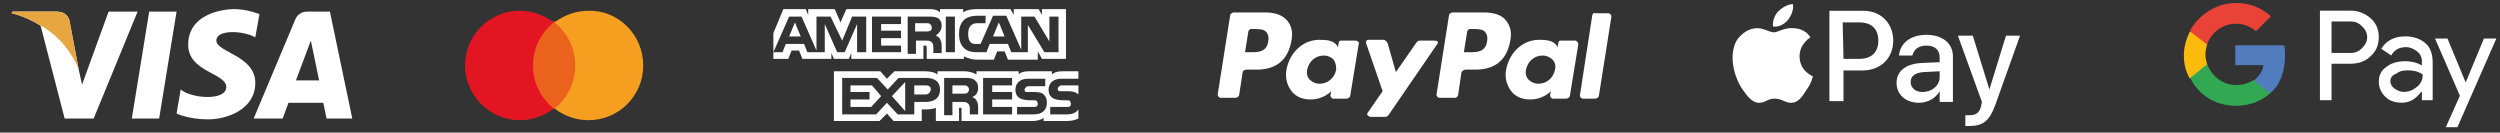
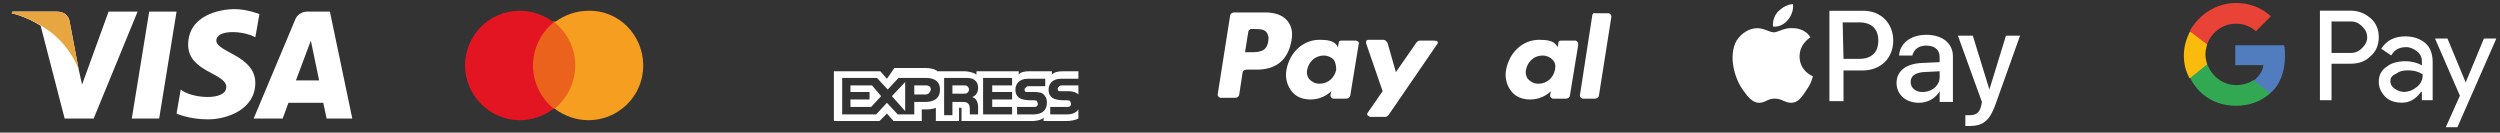
<svg xmlns="http://www.w3.org/2000/svg" version="1.1" id="Calque_1" x="0px" y="0px" viewBox="0 0 301.6 16" style="enable-background:new 0 0 301.6 16;" xml:space="preserve">
  <rect x="0" y="0" width="301.6" height="16" fill="#333333" stroke="none" />
  <style type="text/css">
	.st0{fill:#FFFFFF;}
	.st1{fill:#517CBE;}
	.st2{fill:#32A853;}
	.st3{fill:#FABB0D;}
	.st4{fill:#E84336;}
	.st5{fill:#EB621D;}
	.st6{fill:#E41522;}
	.st7{fill:#F59E1F;}
	.st8{fill:#E7A640;}
</style>
  <g>
    <g id="GPay-Light-themed-buttons_00000129900775116544194090000003364206251730954643_">
      <g id="GPAY---SVGs_00000031173244381916247500000005042765780767498383_" transform="translate(-185, -400)">
        <g id="GPay-Brand-Mark_00000084512769786594550070000013311842675555705260_" transform="translate(185, 400)">
          <g id="GPay_00000140013295353277876900000014987663381746296479_" transform="translate(0.261, 0.261)">
            <g id="Pay_00000164485214372436755420000008132234130424078473_" transform="translate(17.615, 0.826)">
              <path id="Fill-1_00000097460249366515565000000009894274213818134704_" class="st0" d="M263.4,1.5v3.8h2.3        c0.6,0,1-0.2,1.4-0.6c0.4-0.4,0.6-0.8,0.6-1.3c0-0.5-0.2-0.9-0.6-1.3c-0.4-0.4-0.8-0.6-1.4-0.6L263.4,1.5L263.4,1.5z         M263.4,6.6V11H262V0.2h3.7c0.9,0,1.7,0.3,2.4,0.9c0.7,0.6,1,1.4,1,2.3c0,0.9-0.3,1.7-1,2.3c-0.6,0.6-1.4,0.9-2.4,0.9        L263.4,6.6L263.4,6.6z" />
              <path id="Fill-3_00000052098743249680083840000009314208563347064201_" class="st0" d="M270.5,8.7c0,0.4,0.2,0.7,0.5,0.9        c0.3,0.2,0.7,0.4,1.1,0.4c0.6,0,1.1-0.2,1.6-0.6c0.5-0.4,0.7-0.9,0.7-1.5c-0.4-0.3-1-0.5-1.8-0.5c-0.6,0-1,0.1-1.4,0.4        C270.7,8,270.5,8.3,270.5,8.7 M272.3,3.3c1,0,1.8,0.3,2.4,0.8c0.6,0.5,0.9,1.3,0.9,2.3V11h-1.3v-1h-0.1        c-0.6,0.8-1.3,1.3-2.3,1.3c-0.8,0-1.5-0.2-2-0.7c-0.5-0.5-0.8-1.1-0.8-1.8c0-0.8,0.3-1.4,0.9-1.8c0.6-0.5,1.4-0.7,2.3-0.7        c0.8,0,1.5,0.2,2,0.5V6.3c0-0.5-0.2-0.9-0.6-1.2c-0.4-0.3-0.8-0.5-1.3-0.5c-0.8,0-1.4,0.3-1.8,1l-1.2-0.8        C270,3.8,271,3.3,272.3,3.3" />
              <g id="Group-7_00000039826078956901317200000000156500981165504174_" transform="translate(15.085, 3.759)">
                <polygon id="Fill-5_00000063635072139540612910000005551542290743734939_" class="st0" points="268.2,-0.2 263.5,10.5          262.1,10.5 263.8,6.7 260.8,-0.2 262.3,-0.2 264.5,5.1 264.5,5.1 266.7,-0.2        " />
              </g>
            </g>
            <g id="G_00000010311748147479926990000015967438643077400213_">
              <path id="Fill-8_00000052798903392425329300000011231244933652887185_" class="st1" d="M275.4,6.5c0-0.4,0-0.9-0.1-1.3h-5.9        v2.4h3.4c-0.1,0.8-0.6,1.4-1.2,1.9V11h2C274.8,10,275.4,8.4,275.4,6.5" />
              <path id="Fill-10_00000088132213300063725010000006742134265447332530_" class="st2" d="M269.5,12.5c1.7,0,3.1-0.6,4.1-1.5        l-2-1.6c-0.6,0.4-1.3,0.6-2.1,0.6c-1.6,0-3-1.1-3.5-2.6h-2.1v1.6C264.9,11.2,267,12.5,269.5,12.5" />
              <path id="Fill-12_00000023255934386069603880000006375137279330981783_" class="st3" d="M266,7.5c-0.1-0.4-0.2-0.8-0.2-1.2        c0-0.4,0.1-0.8,0.2-1.2V3.6h-2.1c-0.4,0.8-0.7,1.8-0.7,2.8c0,1,0.2,1.9,0.7,2.8L266,7.5z" />
              <path id="Fill-14_00000116196422105891429740000017036831543540264329_" class="st4" d="M269.5,2.6c0.9,0,1.7,0.3,2.4,0.9v0        l1.8-1.8c-1.1-1-2.5-1.6-4.2-1.6c-2.4,0-4.5,1.4-5.6,3.4l2.1,1.6C266.5,3.7,267.8,2.6,269.5,2.6" />
            </g>
          </g>
        </g>
      </g>
    </g>
  </g>
  <g>
    <g>
      <path class="st0" d="M215.7,2.4c0.4-0.5,0.7-1.2,0.6-1.9c-0.6,0-1.3,0.4-1.8,0.9c-0.4,0.4-0.7,1.2-0.6,1.8    C214.6,3.3,215.3,2.9,215.7,2.4 M216.3,3.4c-1-0.1-1.8,0.5-2.3,0.5c-0.5,0-1.2-0.5-2-0.5c-1,0-1.9,0.6-2.5,1.5    c-1,1.8-0.3,4.5,0.8,6c0.5,0.7,1.1,1.5,1.9,1.5c0.8,0,1-0.5,1.9-0.5c0.9,0,1.2,0.5,2,0.5c0.8,0,1.3-0.7,1.8-1.5    c0.6-0.8,0.8-1.6,0.8-1.7c0,0-1.6-0.6-1.6-2.4c0-1.5,1.2-2.2,1.3-2.3C217.8,3.5,216.7,3.4,216.3,3.4" />
      <g>
        <path class="st0" d="M224.8,1.3c2.1,0,3.6,1.5,3.6,3.6c0,2.1-1.5,3.6-3.7,3.6h-2.3v3.7h-1.7V1.3H224.8z M222.4,7.1h1.9     c1.5,0,2.3-0.8,2.3-2.2c0-1.4-0.8-2.2-2.3-2.2h-2L222.4,7.1L222.4,7.1z M228.8,10c0-1.4,1.1-2.3,3-2.4l2.2-0.1V6.9     c0-0.9-0.6-1.4-1.6-1.4c-1,0-1.5,0.5-1.7,1.2h-1.6c0.1-1.4,1.3-2.5,3.3-2.5c1.9,0,3.2,1,3.2,2.6v5.5h-1.6v-1.3h0     c-0.5,0.9-1.5,1.4-2.5,1.4C229.9,12.4,228.8,11.4,228.8,10z M234,9.3V8.6l-2,0.1c-1,0.1-1.5,0.5-1.5,1.2s0.6,1.2,1.4,1.2     C233.1,11.1,234,10.3,234,9.3L234,9.3z M237.1,15.2v-1.3c0.1,0,0.4,0,0.5,0c0.8,0,1.2-0.3,1.4-1.1c0,0,0.1-0.5,0.1-0.5l-2.9-8     h1.8l2,6.5h0l2-6.5h1.7l-3,8.4c-0.7,1.9-1.5,2.5-3.1,2.5C237.6,15.2,237.2,15.2,237.1,15.2L237.1,15.2z" />
      </g>
    </g>
  </g>
  <g>
    <g>
-       <path class="st0" d="M179.4,5c-0.2,1.3-1.2,1.3-2.2,1.3h-0.6l0.4-2.5c0-0.1,0.2-0.3,0.3-0.3h0.3c0.7,0,1.3,0,1.6,0.4    C179.4,4.2,179.5,4.5,179.4,5 M179,1.5h-3.7c-0.3,0-0.5,0.2-0.5,0.4l-1.5,9.5c0,0.2,0.1,0.3,0.3,0.4c0,0,0,0,0,0h1.9    c0.2,0,0.3-0.1,0.4-0.3l0.4-2.7c0-0.2,0.3-0.4,0.5-0.4h1.2c2.4,0,3.8-1.2,4.2-3.5c0.2-1,0-1.8-0.5-2.4    C181.2,1.8,180.2,1.5,179,1.5" />
      <path class="st0" d="M153,5c-0.2,1.3-1.2,1.3-2.2,1.3h-0.6l0.4-2.5c0-0.1,0.2-0.3,0.3-0.3h0.3c0.7,0,1.3,0,1.6,0.4    C153,4.2,153.1,4.5,153,5 M152.6,1.5h-3.7c-0.3,0-0.5,0.2-0.5,0.4l-1.5,9.5c0,0.2,0.1,0.3,0.3,0.4c0,0,0,0,0,0h1.8    c0.3,0,0.5-0.2,0.5-0.4l0.4-2.6c0-0.3,0.3-0.4,0.5-0.4h1.2c2.4,0,3.8-1.2,4.2-3.5c0.2-1,0-1.8-0.5-2.4    C154.7,1.8,153.8,1.5,152.6,1.5 M161.2,8.4c-0.2,1-1,1.7-2,1.7c-0.5,0-0.9-0.2-1.2-0.5c-0.3-0.3-0.4-0.8-0.3-1.2    c0.2-1,1-1.7,2-1.7c0.5,0,0.9,0.2,1.2,0.5C161.1,7.5,161.2,7.9,161.2,8.4 M163.6,4.9h-1.8c-0.2,0-0.3,0.1-0.3,0.3l-0.1,0.5    l-0.1-0.2c-0.4-0.6-1.2-0.7-2.1-0.7c-2,0-3.6,1.5-4,3.6c-0.2,1,0.1,2,0.7,2.7c0.5,0.6,1.3,0.9,2.2,0.9c1.6,0,2.5-1,2.5-1l-0.1,0.5    c0,0.2,0.1,0.3,0.3,0.4c0,0,0,0,0,0h1.6c0.3,0,0.5-0.2,0.5-0.4l1-6.1C164,5.1,163.9,5,163.6,4.9C163.7,4.9,163.7,4.9,163.6,4.9" />
      <path class="st0" d="M187.6,8.4c-0.2,1-1,1.7-2,1.7c-0.5,0-0.9-0.2-1.2-0.5c-0.3-0.3-0.4-0.8-0.3-1.2c0.2-1,1-1.7,2-1.7    c0.5,0,0.9,0.2,1.2,0.5C187.6,7.5,187.7,7.9,187.6,8.4 M190.1,4.9h-1.8c-0.2,0-0.3,0.1-0.3,0.3l-0.1,0.5l-0.1-0.2    c-0.4-0.6-1.2-0.7-2.1-0.7c-2,0-3.6,1.5-4,3.6c-0.2,1,0.1,2,0.7,2.7c0.5,0.6,1.3,0.9,2.2,0.9c1.6,0,2.5-1,2.5-1l-0.1,0.5    c0,0.2,0.1,0.3,0.3,0.4c0,0,0,0,0,0h1.6c0.3,0,0.5-0.2,0.5-0.4l1-6.1C190.4,5.1,190.3,5,190.1,4.9C190.1,4.9,190.1,4.9,190.1,4.9" />
      <path class="st0" d="M173.1,4.9h-1.8c-0.2,0-0.3,0.1-0.4,0.2l-2.5,3.6l-1-3.5c-0.1-0.2-0.3-0.4-0.5-0.4h-1.8    c-0.2,0-0.3,0.1-0.3,0.3c0,0,0,0.1,0,0.1l2,5.8l-1.8,2.6c-0.1,0.1-0.1,0.3,0.1,0.4c0.1,0,0.1,0.1,0.2,0.1h1.8    c0.2,0,0.3-0.1,0.4-0.2l5.9-8.6c0.1-0.1,0.1-0.3-0.1-0.4C173.2,5,173.2,4.9,173.1,4.9" />
      <path class="st0" d="M192.1,1.8l-1.5,9.7c0,0.2,0.1,0.3,0.3,0.4c0,0,0,0,0,0h1.5c0.3,0,0.5-0.2,0.5-0.4l1.5-9.5    c0-0.2-0.1-0.3-0.3-0.4c0,0,0,0,0,0h-1.7C192.3,1.5,192.2,1.6,192.1,1.8" />
    </g>
  </g>
  <g>
    <g>
      <path class="st5" d="M69.7,13.1h-5.8V2.6h5.8L69.7,13.1z" />
      <path class="st6" d="M64.3,7.9c0-2.1,1-4,2.5-5.2c-1.2-0.9-2.6-1.4-4.1-1.4c-3.7,0-6.6,3-6.6,6.6s3,6.6,6.6,6.6    c1.5,0,2.9-0.5,4.1-1.4C65.3,11.9,64.3,10,64.3,7.9" />
      <path class="st7" d="M77.6,7.9c0,3.7-3,6.6-6.6,6.6c-1.5,0-2.9-0.5-4.1-1.4c1.5-1.2,2.5-3.1,2.5-5.2s-1-4-2.5-5.2    c1.2-0.9,2.6-1.4,4.1-1.4C74.6,1.2,77.6,4.2,77.6,7.9" />
    </g>
  </g>
  <g>
    <g>
      <g>
        <path class="st0" d="M19.2,14.3h-3.3L18,1.4h3.3L19.2,14.3z M13.1,1.4l-3.2,8.8L9.5,8.4l0,0L8.4,2.6c0,0-0.1-1.2-1.6-1.2H1.5     L1.4,1.6c0,0,1.6,0.3,3.5,1.5l2.9,11.2h3.5l5.3-12.9L13.1,1.4L13.1,1.4z M39.4,14.3h3.1L39.8,1.4h-2.7c-1.2,0-1.5,1-1.5,1     l-5,11.9h3.5l0.7-1.9H39L39.4,14.3L39.4,14.3z M35.7,9.7l1.8-4.8l1,4.8H35.7z M30.8,4.5l0.5-2.8c0,0-1.5-0.6-3-0.6     c-1.7,0-5.6,0.7-5.6,4.3c0,3.3,4.6,3.4,4.6,5.1s-4.2,1.4-5.5,0.3l-0.5,2.9c0,0,1.5,0.7,3.8,0.7c2.3,0,5.7-1.2,5.7-4.4     c0-3.3-4.7-3.7-4.7-5.1C26.1,3.5,29.4,3.7,30.8,4.5L30.8,4.5z" />
      </g>
      <path class="st8" d="M9.5,8.4L8.4,2.6c0,0-0.1-1.2-1.6-1.2H1.5L1.4,1.6c0,0,2.5,0.5,5,2.5C8.7,6,9.5,8.4,9.5,8.4z" />
    </g>
  </g>
  <g>
-     <path class="st0" d="M96.6,4.4l-0.7-1.7l-0.7,1.7 M112.2,3.7c-0.1,0.1-0.3,0.1-0.5,0.1h-1.3v-1h1.3c0.2,0,0.4,0,0.5,0.1   c0.1,0.1,0.2,0.2,0.2,0.4C112.4,3.5,112.4,3.7,112.2,3.7z M121.2,4.4l-0.7-1.7l-0.7,1.7H121.2z M104.5,6.3h-1.1l0-3.4l-1.5,3.4H101   l-1.5-3.4v3.4h-2.1l-0.4-1h-2.2l-0.4,1h-1.1L95.2,2h1.5l1.8,4.1V2h1.7l1.4,2.9l1.2-2.9h1.7L104.5,6.3L104.5,6.3z M108.7,6.3h-3.5V2   h3.5v0.9h-2.4v0.8h2.4v0.9h-2.4v0.9h2.4V6.3z M113.6,3.1c0,0.7-0.5,1-0.7,1.2c0.2,0.1,0.4,0.2,0.5,0.4c0.1,0.2,0.2,0.4,0.2,0.8v0.9   h-1l0-0.5c0-0.3,0-0.6-0.2-0.8c-0.2-0.2-0.4-0.2-0.8-0.2h-1.1v1.6h-1V2h2.4c0.5,0,0.9,0,1.3,0.2C113.4,2.4,113.6,2.6,113.6,3.1z    M115.2,6.3h-1.1V2h1.1V6.3z M127.5,6.3H126l-2-3.3v3.3H122l-0.4-1h-2.2l-0.4,1h-1.2c-0.5,0-1.1-0.1-1.5-0.5   c-0.4-0.4-0.6-0.9-0.6-1.7c0-0.6,0.1-1.2,0.6-1.7c0.3-0.3,0.9-0.5,1.6-0.5h1v0.9h-1c-0.4,0-0.6,0.1-0.8,0.3c-0.2,0.2-0.3,0.5-0.3,1   c0,0.5,0.1,0.8,0.3,1c0.2,0.2,0.4,0.2,0.7,0.2h0.5l1.5-3.4h1.6l1.8,4.1V2h1.6l1.8,3V2h1.1V6.3L127.5,6.3z M93.3,7.1h1.8l0.4-1h0.9   l0.4,1h3.5V6.4l0.3,0.7h1.8l0.3-0.7v0.7h8.7l0-1.6h0.2c0.1,0,0.2,0,0.2,0.2v1.4h4.5V6.8c0.4,0.2,0.9,0.4,1.7,0.4h1.9l0.4-1h0.9   l0.4,1h3.6V6.2l0.5,0.9h2.9v-6h-2.9v0.7l-0.4-0.7h-3v0.7l-0.4-0.7h-4c-0.7,0-1.3,0.1-1.7,0.4V1.1h-2.8v0.4   c-0.3-0.3-0.7-0.4-1.2-0.4h-10.1l-0.7,1.6l-0.7-1.6h-3.2v0.7l-0.3-0.7h-2.7L93.3,4L93.3,7.1L93.3,7.1z" />
-     <path class="st0" d="M130.1,10.3h-1.9c-0.2,0-0.3,0-0.4,0.1c-0.1,0.1-0.2,0.2-0.2,0.3c0,0.2,0.1,0.3,0.2,0.3c0.1,0,0.2,0,0.4,0   l0.6,0c0.6,0,0.9,0.1,1.2,0.3c0,0,0.1,0.1,0.1,0.1 M130.1,13.2c-0.3,0.4-0.7,0.6-1.4,0.6h-2v-0.9h2c0.2,0,0.3,0,0.4-0.1   c0.1-0.1,0.1-0.2,0.1-0.3c0-0.1-0.1-0.2-0.1-0.3c-0.1-0.1-0.2-0.1-0.4-0.1c-1,0-2.2,0-2.2-1.3c0-0.6,0.4-1.3,1.5-1.3h2.1V8.6h-1.9   c-0.6,0-1,0.1-1.3,0.4V8.6h-2.8c-0.5,0-1,0.1-1.2,0.4V8.6h-5.1v0.4c-0.4-0.3-1.1-0.4-1.4-0.4h-3.3v0.4c-0.3-0.3-1-0.4-1.5-0.4h-3.7   L107,9.5l-0.8-0.9h-5.6v6h5.5l0.9-0.9l0.8,0.9l3.4,0v-1.4h0.3c0.4,0,1,0,1.4-0.2v1.6h2.8V13h0.1c0.2,0,0.2,0,0.2,0.2v1.4h8.5   c0.5,0,1.1-0.1,1.4-0.4v0.4h2.7c0.6,0,1.1-0.1,1.5-0.3V13.2L130.1,13.2z M126,11.5c0.2,0.2,0.3,0.5,0.3,0.9c0,0.9-0.6,1.4-1.6,1.4   h-2v-0.9h2c0.2,0,0.3,0,0.4-0.1c0.1-0.1,0.1-0.2,0.1-0.3c0-0.1-0.1-0.2-0.1-0.3c-0.1-0.1-0.2-0.1-0.4-0.1c-1,0-2.2,0-2.2-1.3   c0-0.6,0.4-1.3,1.5-1.3h2.1v0.9h-1.9c-0.2,0-0.3,0-0.4,0.1c-0.1,0.1-0.2,0.2-0.2,0.3c0,0.2,0.1,0.3,0.2,0.3c0.1,0,0.2,0,0.4,0   l0.6,0C125.4,11.1,125.8,11.2,126,11.5z M116.7,11.2c-0.1,0.1-0.3,0.1-0.5,0.1h-1.3v-1h1.3c0.2,0,0.4,0,0.5,0.1   c0.1,0.1,0.2,0.2,0.2,0.4C116.9,11,116.8,11.1,116.7,11.2z M117.3,11.7c0.2,0.1,0.4,0.2,0.5,0.4c0.1,0.2,0.2,0.4,0.2,0.8v0.9h-1   v-0.5c0-0.3,0-0.6-0.2-0.8c-0.2-0.2-0.4-0.2-0.8-0.2h-1.1v1.6h-1V9.4h2.4c0.5,0,0.9,0,1.2,0.2c0.3,0.2,0.5,0.5,0.5,1   C118,11.3,117.6,11.6,117.3,11.7z M118.6,9.4h3.5v0.9h-2.4v0.8h2.4V12h-2.4v0.9l2.4,0v0.9h-3.5V9.4z M111.6,11.4h-1.3v-1.1h1.4   c0.4,0,0.6,0.2,0.6,0.5C112.2,11.2,112,11.4,111.6,11.4z M109.2,13.4l-1.6-1.8l1.6-1.7V13.4z M105.1,12.9h-2.5V12h2.3v-0.9h-2.3   v-0.8h2.6l1.1,1.3L105.1,12.9z M113.4,10.8c0,1.2-0.9,1.5-1.8,1.5h-1.3v1.5h-2l-1.3-1.4l-1.3,1.4h-4.1V9.4h4.2l1.3,1.4l1.3-1.4h3.3   C112.4,9.4,113.4,9.6,113.4,10.8z" />
+     <path class="st0" d="M130.1,10.3h-1.9c-0.2,0-0.3,0-0.4,0.1c-0.1,0.1-0.2,0.2-0.2,0.3c0,0.2,0.1,0.3,0.2,0.3c0.1,0,0.2,0,0.4,0   l0.6,0c0.6,0,0.9,0.1,1.2,0.3c0,0,0.1,0.1,0.1,0.1 M130.1,13.2c-0.3,0.4-0.7,0.6-1.4,0.6h-2v-0.9h2c0.2,0,0.3,0,0.4-0.1   c0.1-0.1,0.1-0.2,0.1-0.3c0-0.1-0.1-0.2-0.1-0.3c-0.1-0.1-0.2-0.1-0.4-0.1c-1,0-2.2,0-2.2-1.3c0-0.6,0.4-1.3,1.5-1.3h2.1V8.6h-1.9   c-0.6,0-1,0.1-1.3,0.4V8.6h-2.8c-0.5,0-1,0.1-1.2,0.4V8.6h-5.1v0.4c-0.4-0.3-1.1-0.4-1.4-0.4h-3.3c-0.3-0.3-1-0.4-1.5-0.4h-3.7   L107,9.5l-0.8-0.9h-5.6v6h5.5l0.9-0.9l0.8,0.9l3.4,0v-1.4h0.3c0.4,0,1,0,1.4-0.2v1.6h2.8V13h0.1c0.2,0,0.2,0,0.2,0.2v1.4h8.5   c0.5,0,1.1-0.1,1.4-0.4v0.4h2.7c0.6,0,1.1-0.1,1.5-0.3V13.2L130.1,13.2z M126,11.5c0.2,0.2,0.3,0.5,0.3,0.9c0,0.9-0.6,1.4-1.6,1.4   h-2v-0.9h2c0.2,0,0.3,0,0.4-0.1c0.1-0.1,0.1-0.2,0.1-0.3c0-0.1-0.1-0.2-0.1-0.3c-0.1-0.1-0.2-0.1-0.4-0.1c-1,0-2.2,0-2.2-1.3   c0-0.6,0.4-1.3,1.5-1.3h2.1v0.9h-1.9c-0.2,0-0.3,0-0.4,0.1c-0.1,0.1-0.2,0.2-0.2,0.3c0,0.2,0.1,0.3,0.2,0.3c0.1,0,0.2,0,0.4,0   l0.6,0C125.4,11.1,125.8,11.2,126,11.5z M116.7,11.2c-0.1,0.1-0.3,0.1-0.5,0.1h-1.3v-1h1.3c0.2,0,0.4,0,0.5,0.1   c0.1,0.1,0.2,0.2,0.2,0.4C116.9,11,116.8,11.1,116.7,11.2z M117.3,11.7c0.2,0.1,0.4,0.2,0.5,0.4c0.1,0.2,0.2,0.4,0.2,0.8v0.9h-1   v-0.5c0-0.3,0-0.6-0.2-0.8c-0.2-0.2-0.4-0.2-0.8-0.2h-1.1v1.6h-1V9.4h2.4c0.5,0,0.9,0,1.2,0.2c0.3,0.2,0.5,0.5,0.5,1   C118,11.3,117.6,11.6,117.3,11.7z M118.6,9.4h3.5v0.9h-2.4v0.8h2.4V12h-2.4v0.9l2.4,0v0.9h-3.5V9.4z M111.6,11.4h-1.3v-1.1h1.4   c0.4,0,0.6,0.2,0.6,0.5C112.2,11.2,112,11.4,111.6,11.4z M109.2,13.4l-1.6-1.8l1.6-1.7V13.4z M105.1,12.9h-2.5V12h2.3v-0.9h-2.3   v-0.8h2.6l1.1,1.3L105.1,12.9z M113.4,10.8c0,1.2-0.9,1.5-1.8,1.5h-1.3v1.5h-2l-1.3-1.4l-1.3,1.4h-4.1V9.4h4.2l1.3,1.4l1.3-1.4h3.3   C112.4,9.4,113.4,9.6,113.4,10.8z" />
  </g>
</svg>